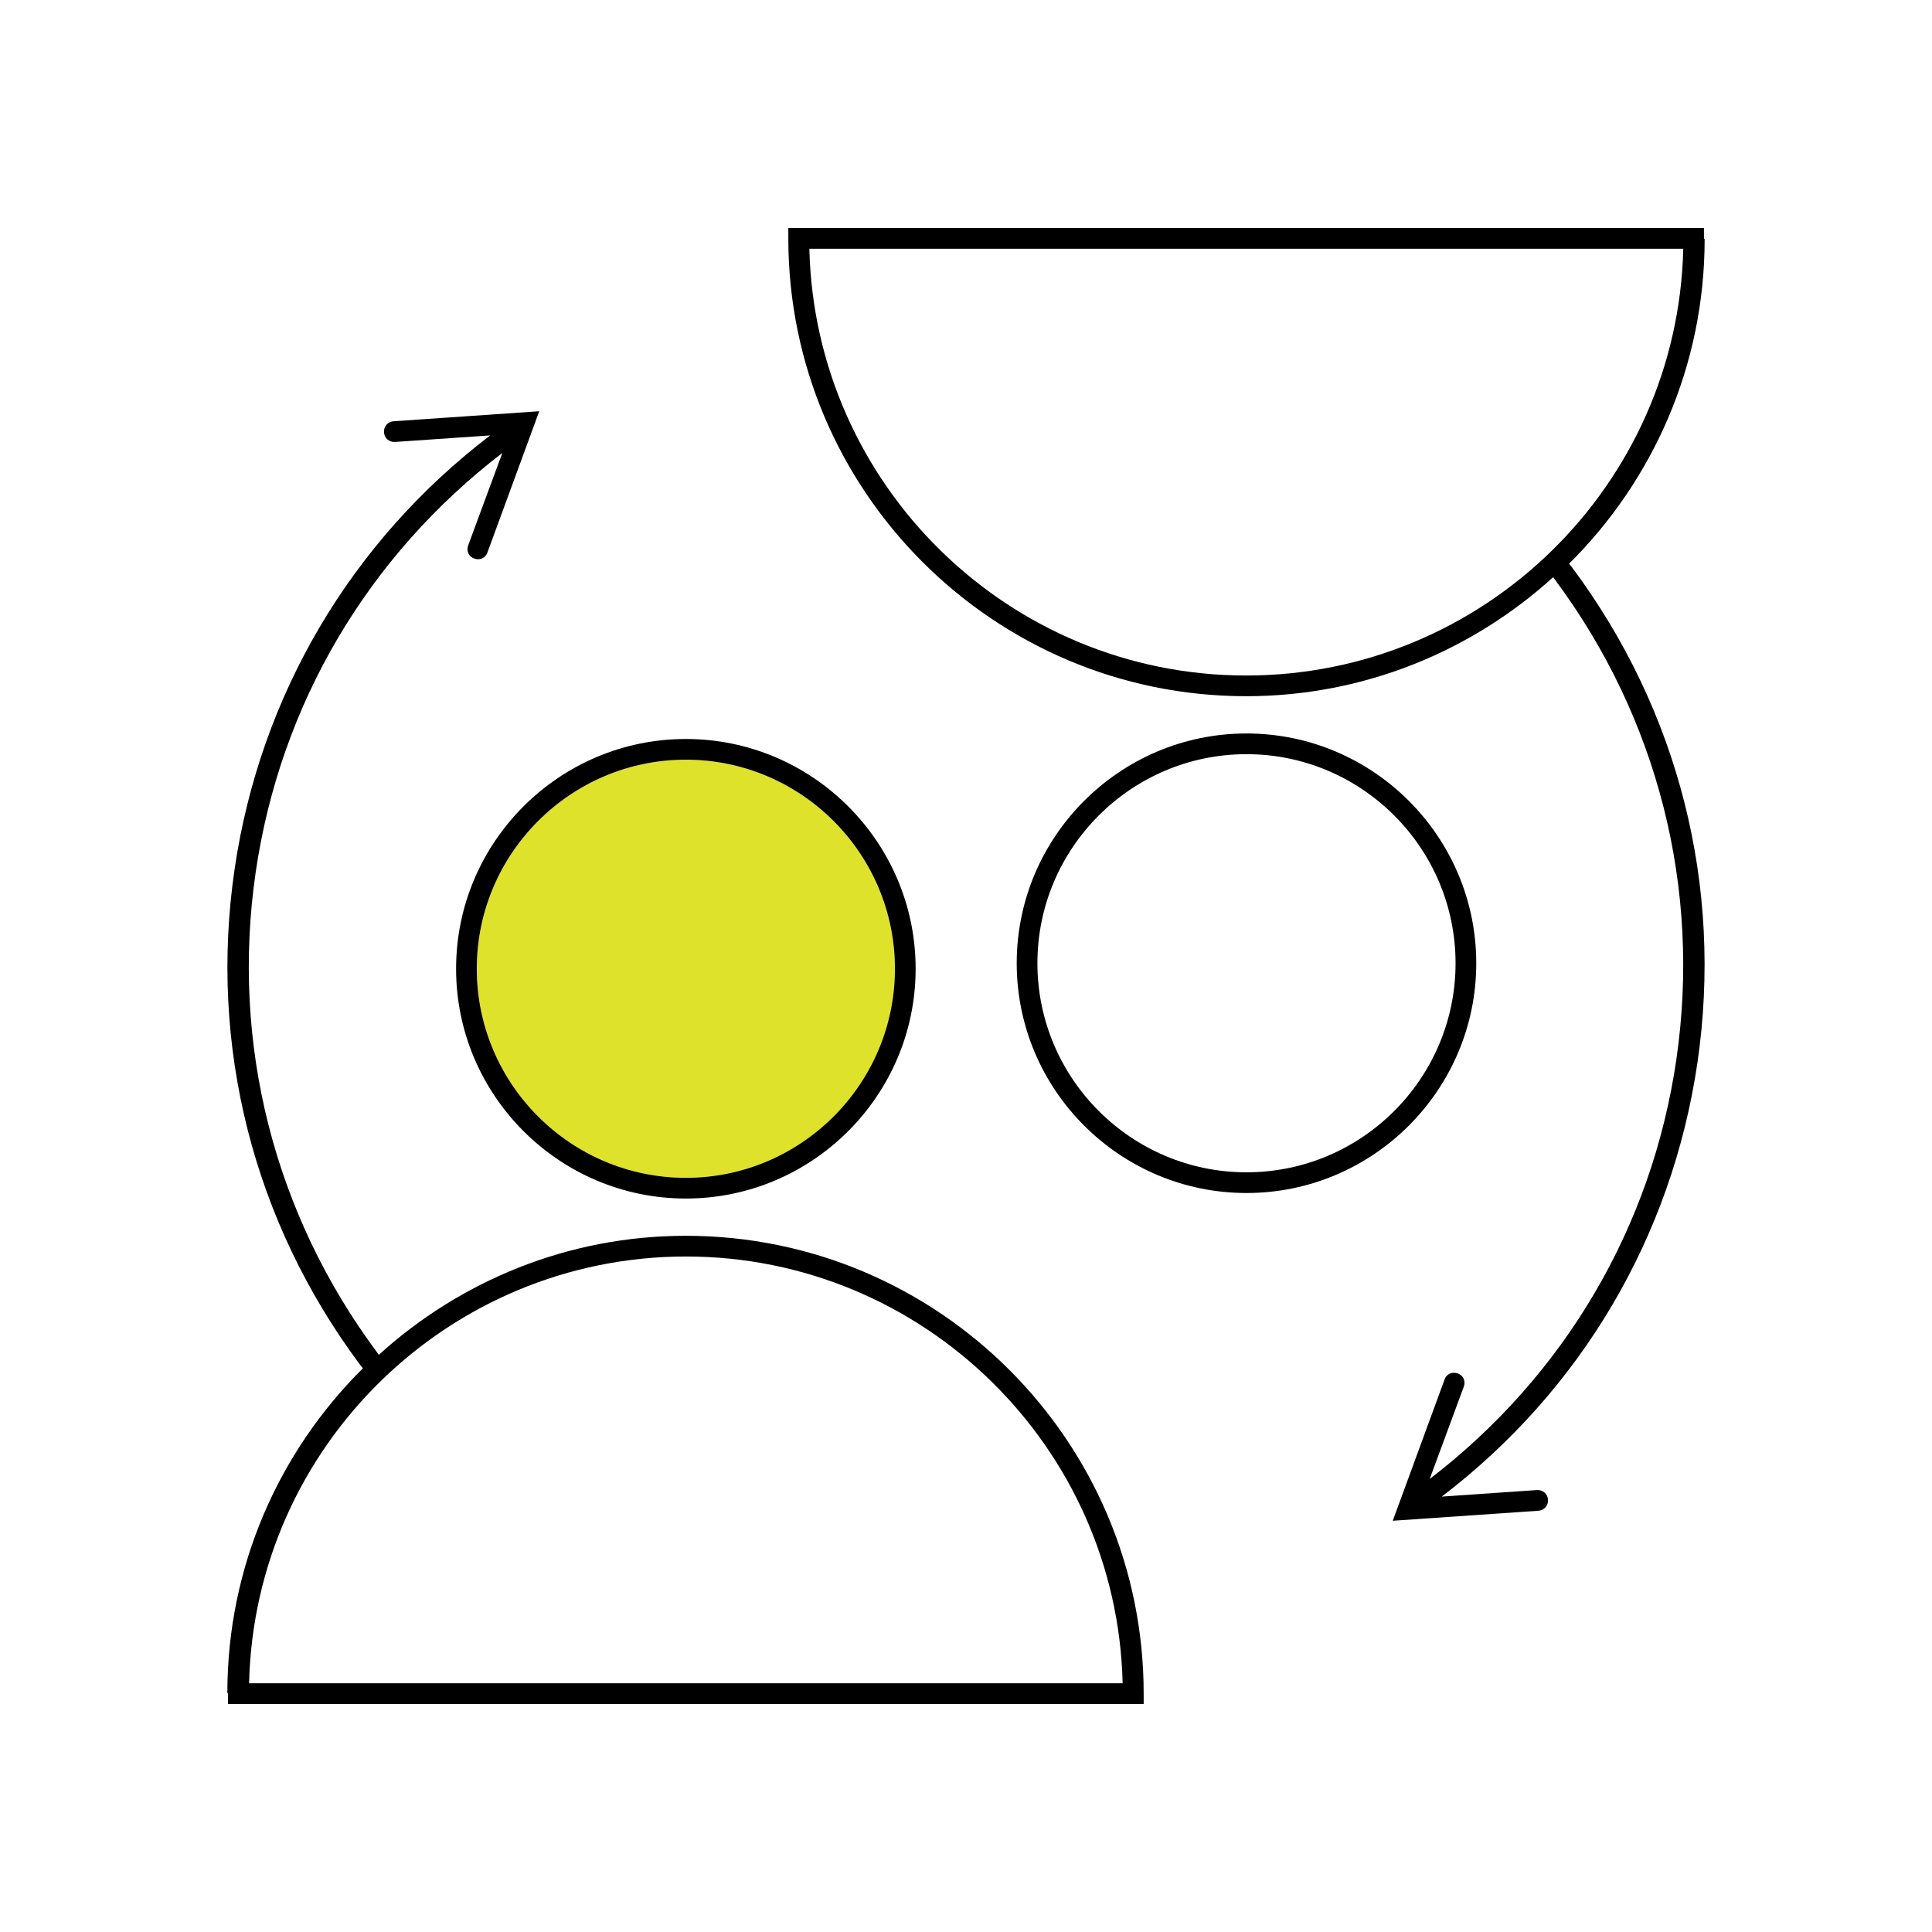
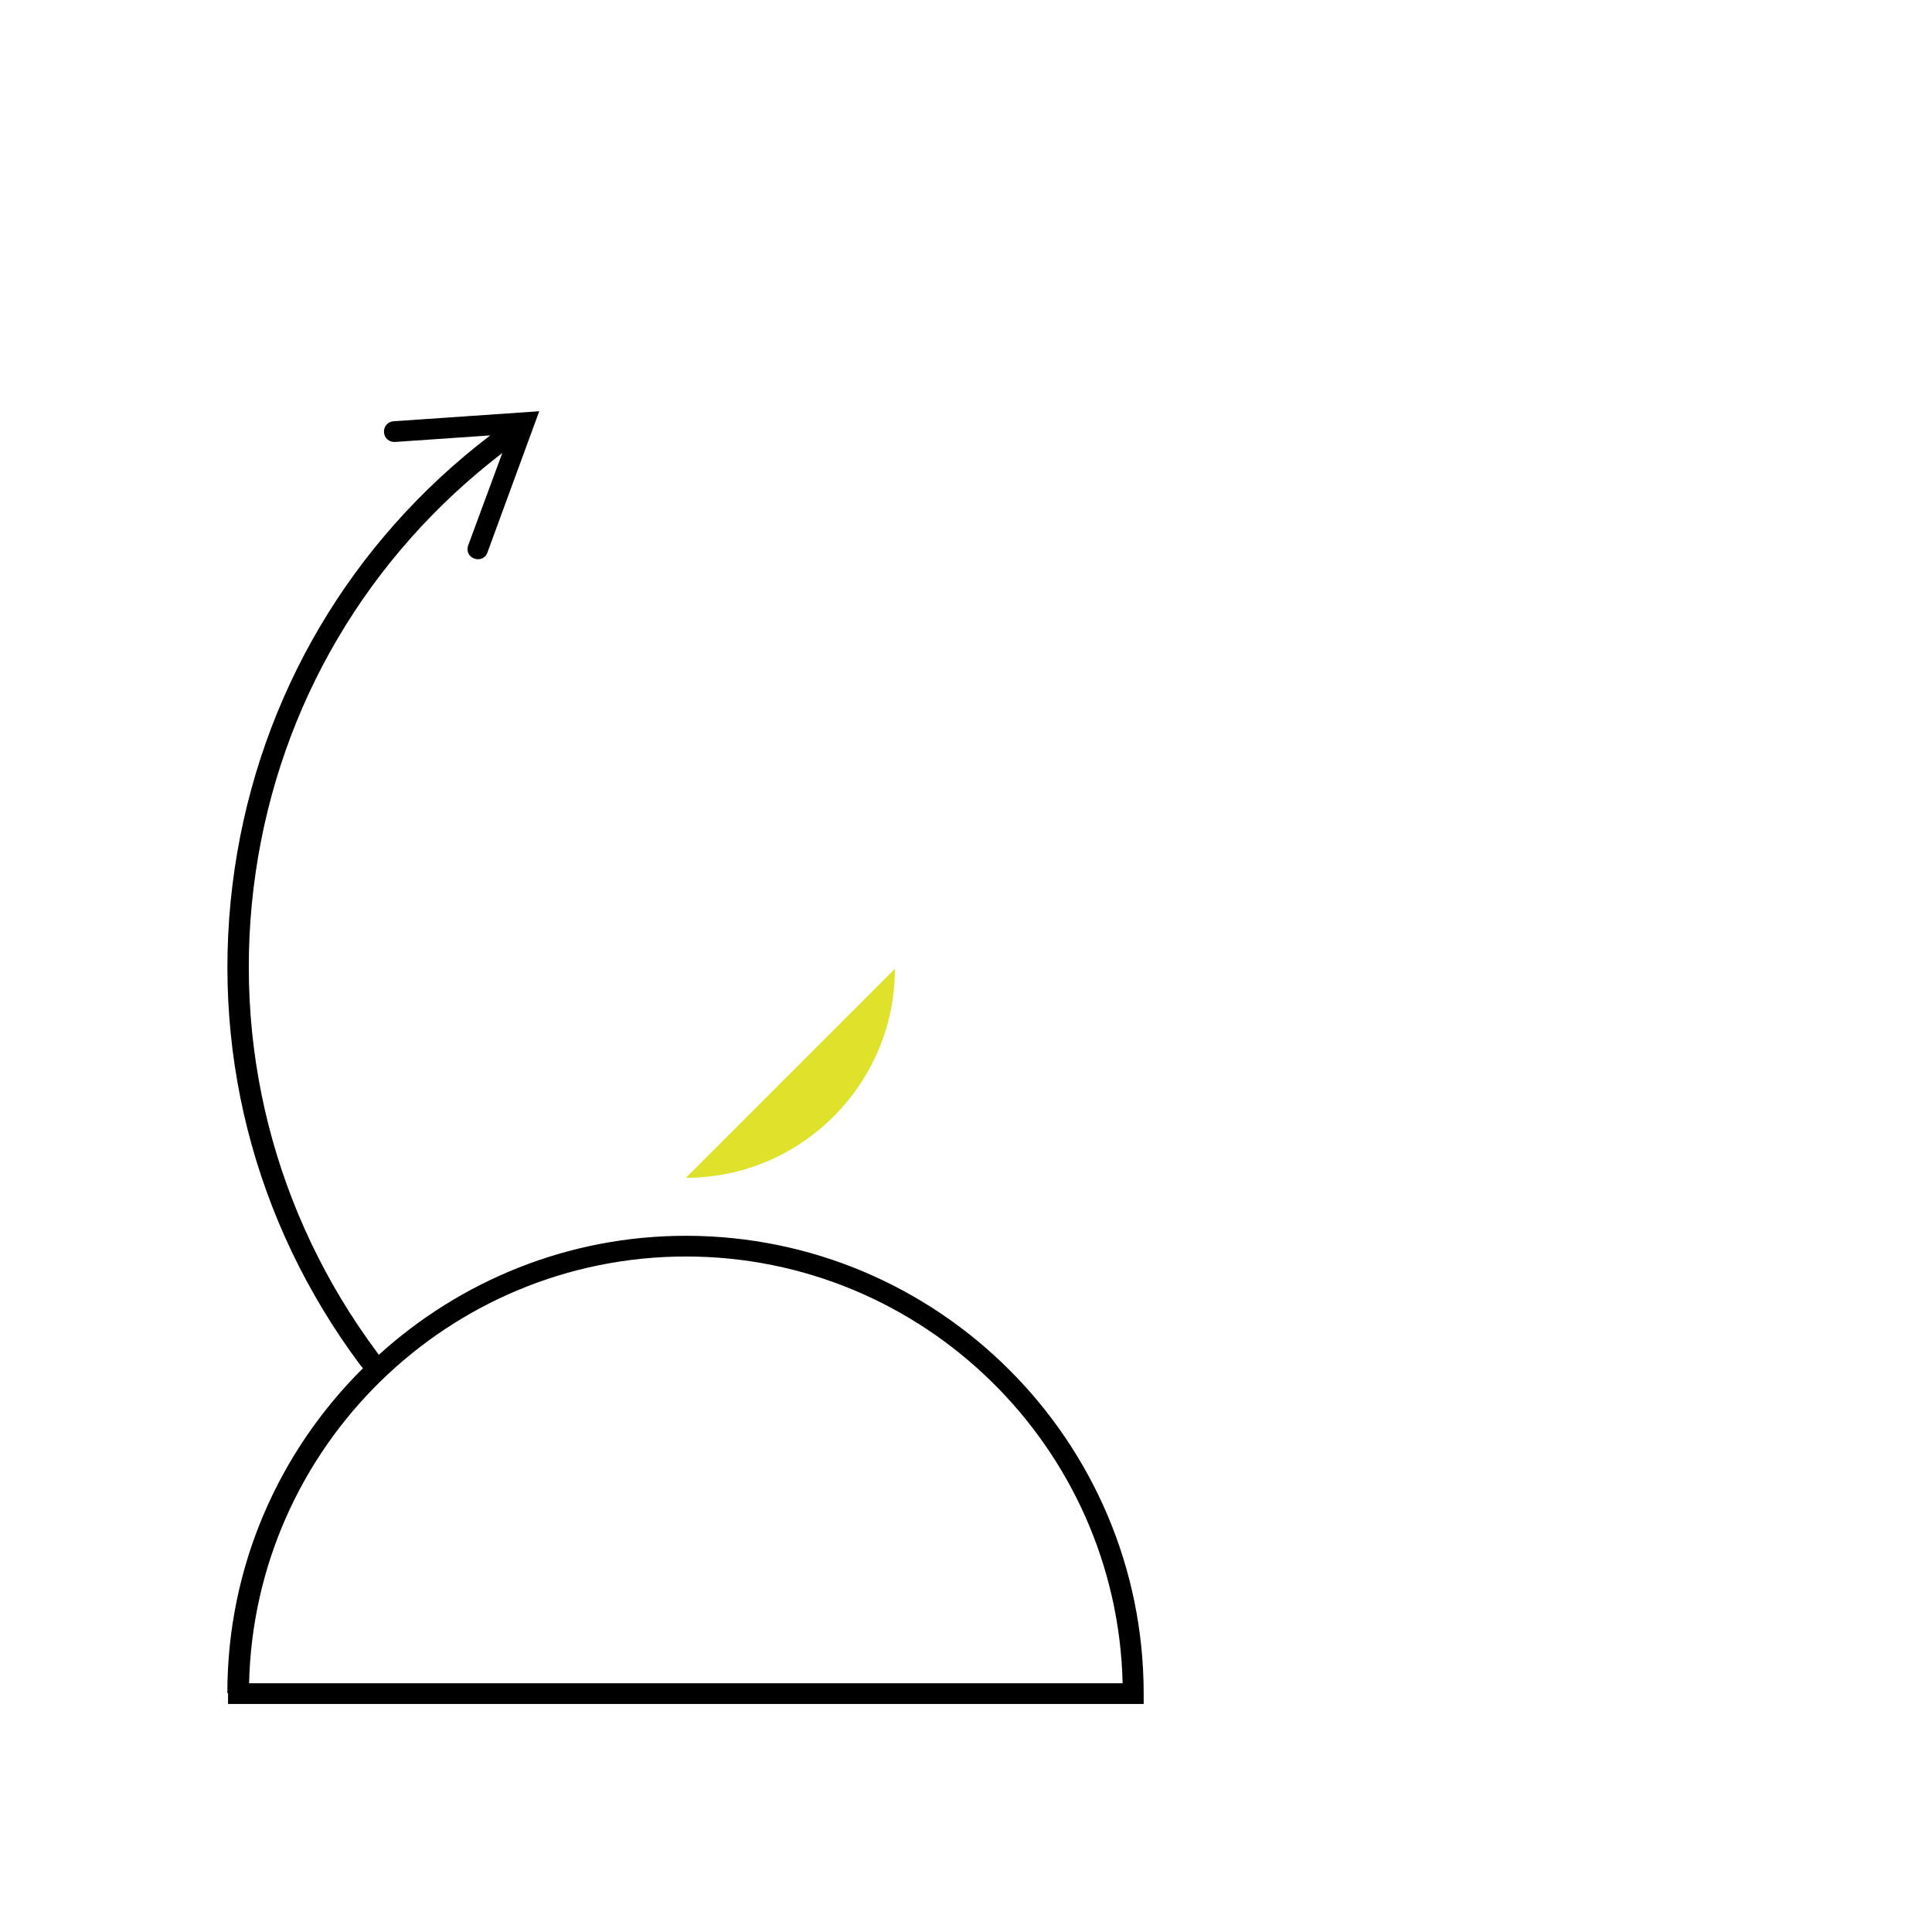
<svg xmlns="http://www.w3.org/2000/svg" id="White_outline_gradient" data-name="White outline + gradient" viewBox="0 0 56 56">
  <defs>
    <style>
      .cls-1 {
        fill: #dfe22b;
      }
    </style>
  </defs>
-   <path class="cls-1" d="m19.88,34.14c3.34,0,6.06-2.72,6.06-6.06s-2.72-6.06-6.06-6.06-6.06,2.72-6.06,6.06,2.72,6.06,6.06,6.06Z" />
+   <path class="cls-1" d="m19.88,34.14c3.34,0,6.06-2.72,6.06-6.06Z" />
  <g>
-     <path d="m42.79,27.92c0-3.67-2.99-6.66-6.66-6.66s-6.66,2.99-6.66,6.66,2.99,6.66,6.66,6.66,6.66-2.99,6.66-6.66Zm-12.72,0c0-3.34,2.72-6.06,6.06-6.06s6.06,2.72,6.06,6.06-2.72,6.06-6.06,6.06-6.06-2.72-6.06-6.06Z" />
-     <path d="m49.39,6.91v-.3h-26.54v.3c0,7.32,5.95,13.27,13.27,13.27,3.42,0,6.54-1.31,8.9-3.45,0,0,.03.04.05.07,2.99,4.02,4.24,8.96,3.52,13.91-.71,4.87-3.25,9.17-7.15,12.16l.99-2.68c.06-.16-.02-.33-.18-.38-.16-.06-.33.02-.38.18l-1.5,4.09,4.22-.29c.17-.01.29-.15.28-.32-.01-.17-.15-.29-.32-.28l-2.76.19c4.04-3.08,6.67-7.54,7.41-12.57.75-5.12-.54-10.21-3.63-14.36-.03-.04-.09-.11-.09-.11,2.43-2.41,3.93-5.74,3.93-9.41Zm-13.27,12.67c-6.88,0-12.5-5.52-12.66-12.37h25.33c-.16,6.85-5.78,12.37-12.67,12.37Z" />
    <g>
-       <path d="m13.22,28.08c0,3.67,2.99,6.66,6.66,6.66s6.66-2.99,6.66-6.66-2.99-6.66-6.66-6.66-6.66,2.99-6.66,6.66Zm12.72,0c0,3.34-2.72,6.06-6.06,6.06s-6.06-2.72-6.06-6.06,2.72-6.06,6.06-6.06,6.06,2.72,6.06,6.06Z" />
      <path d="m6.61,49.09v.3h26.54v-.3c0-7.32-5.95-13.27-13.27-13.27-3.42,0-6.54,1.31-8.9,3.45,0,0-.03-.04-.05-.07-2.99-4.02-4.24-8.96-3.52-13.91.71-4.87,3.25-9.17,7.15-12.16l-.99,2.68c-.06.16.02.33.18.38.16.06.33-.02.38-.18l1.5-4.09-4.22.29c-.17.01-.29.15-.28.32.01.17.15.29.32.28l2.76-.19c-4.04,3.08-6.67,7.54-7.41,12.57-.75,5.12.54,10.21,3.63,14.36.03.04.09.11.09.11-2.43,2.41-3.93,5.74-3.93,9.41Zm13.27-12.67c6.88,0,12.5,5.52,12.66,12.37H7.22c.16-6.85,5.78-12.37,12.67-12.37Z" />
    </g>
  </g>
</svg>